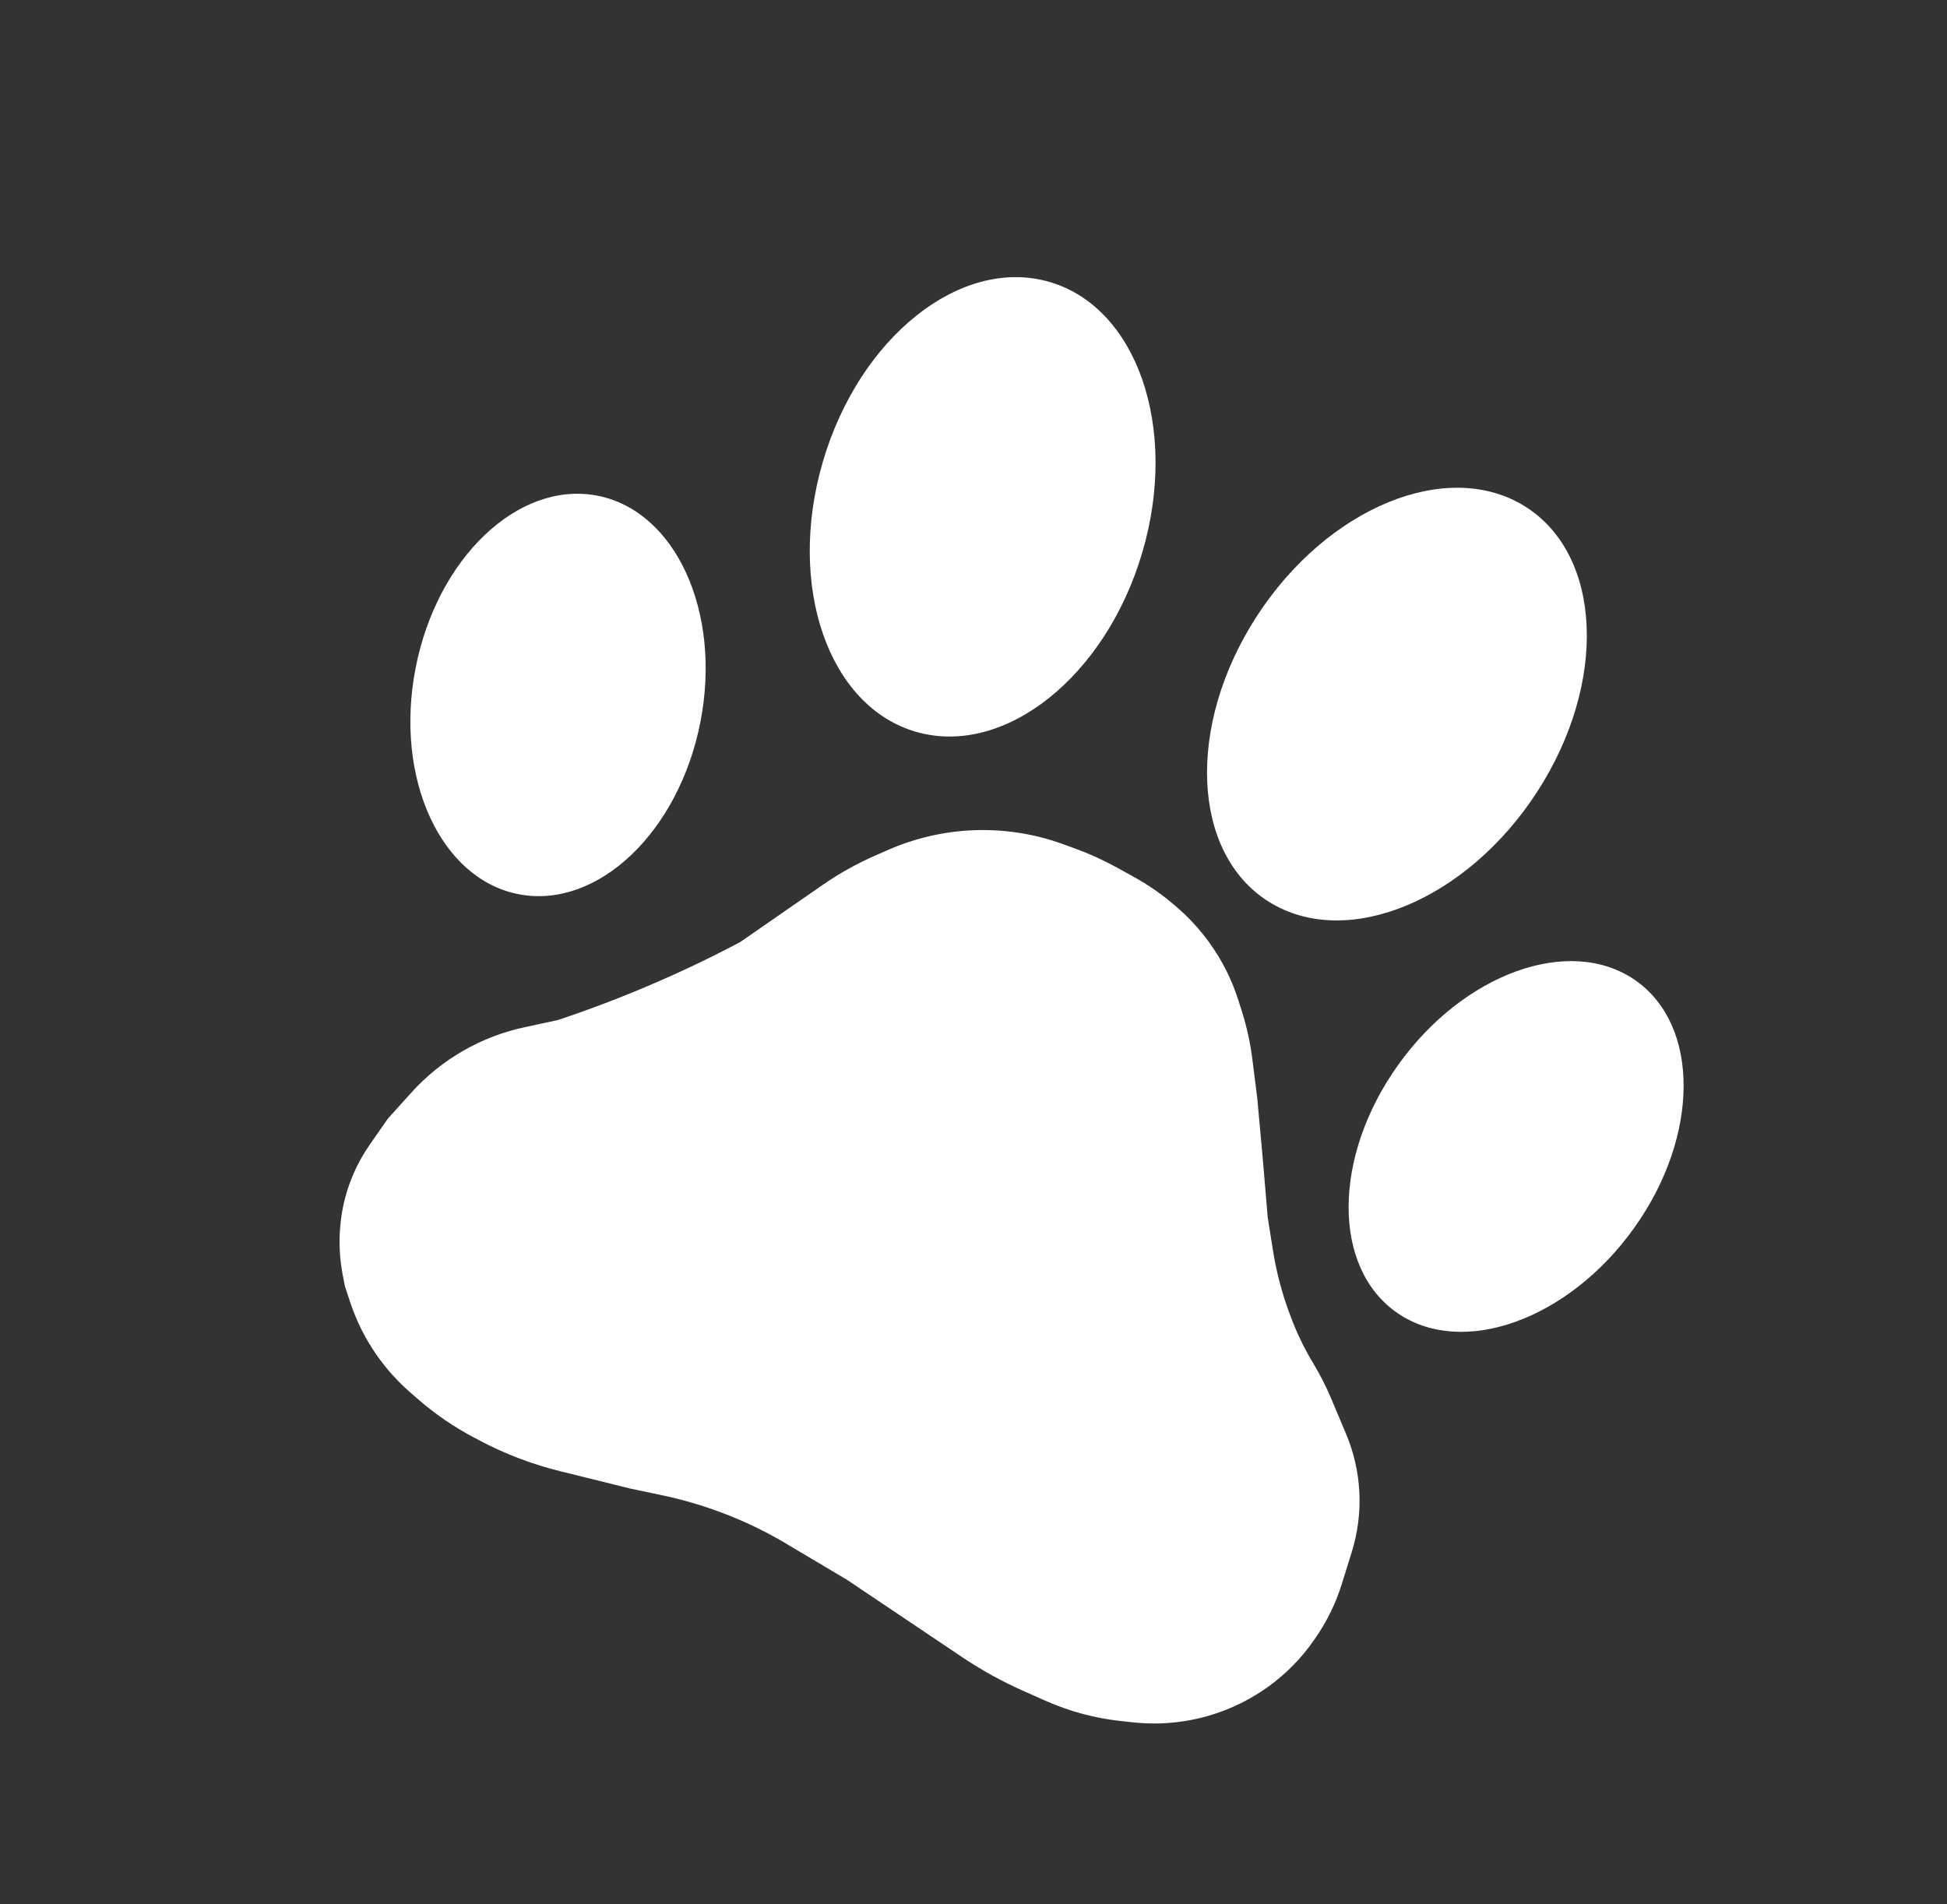
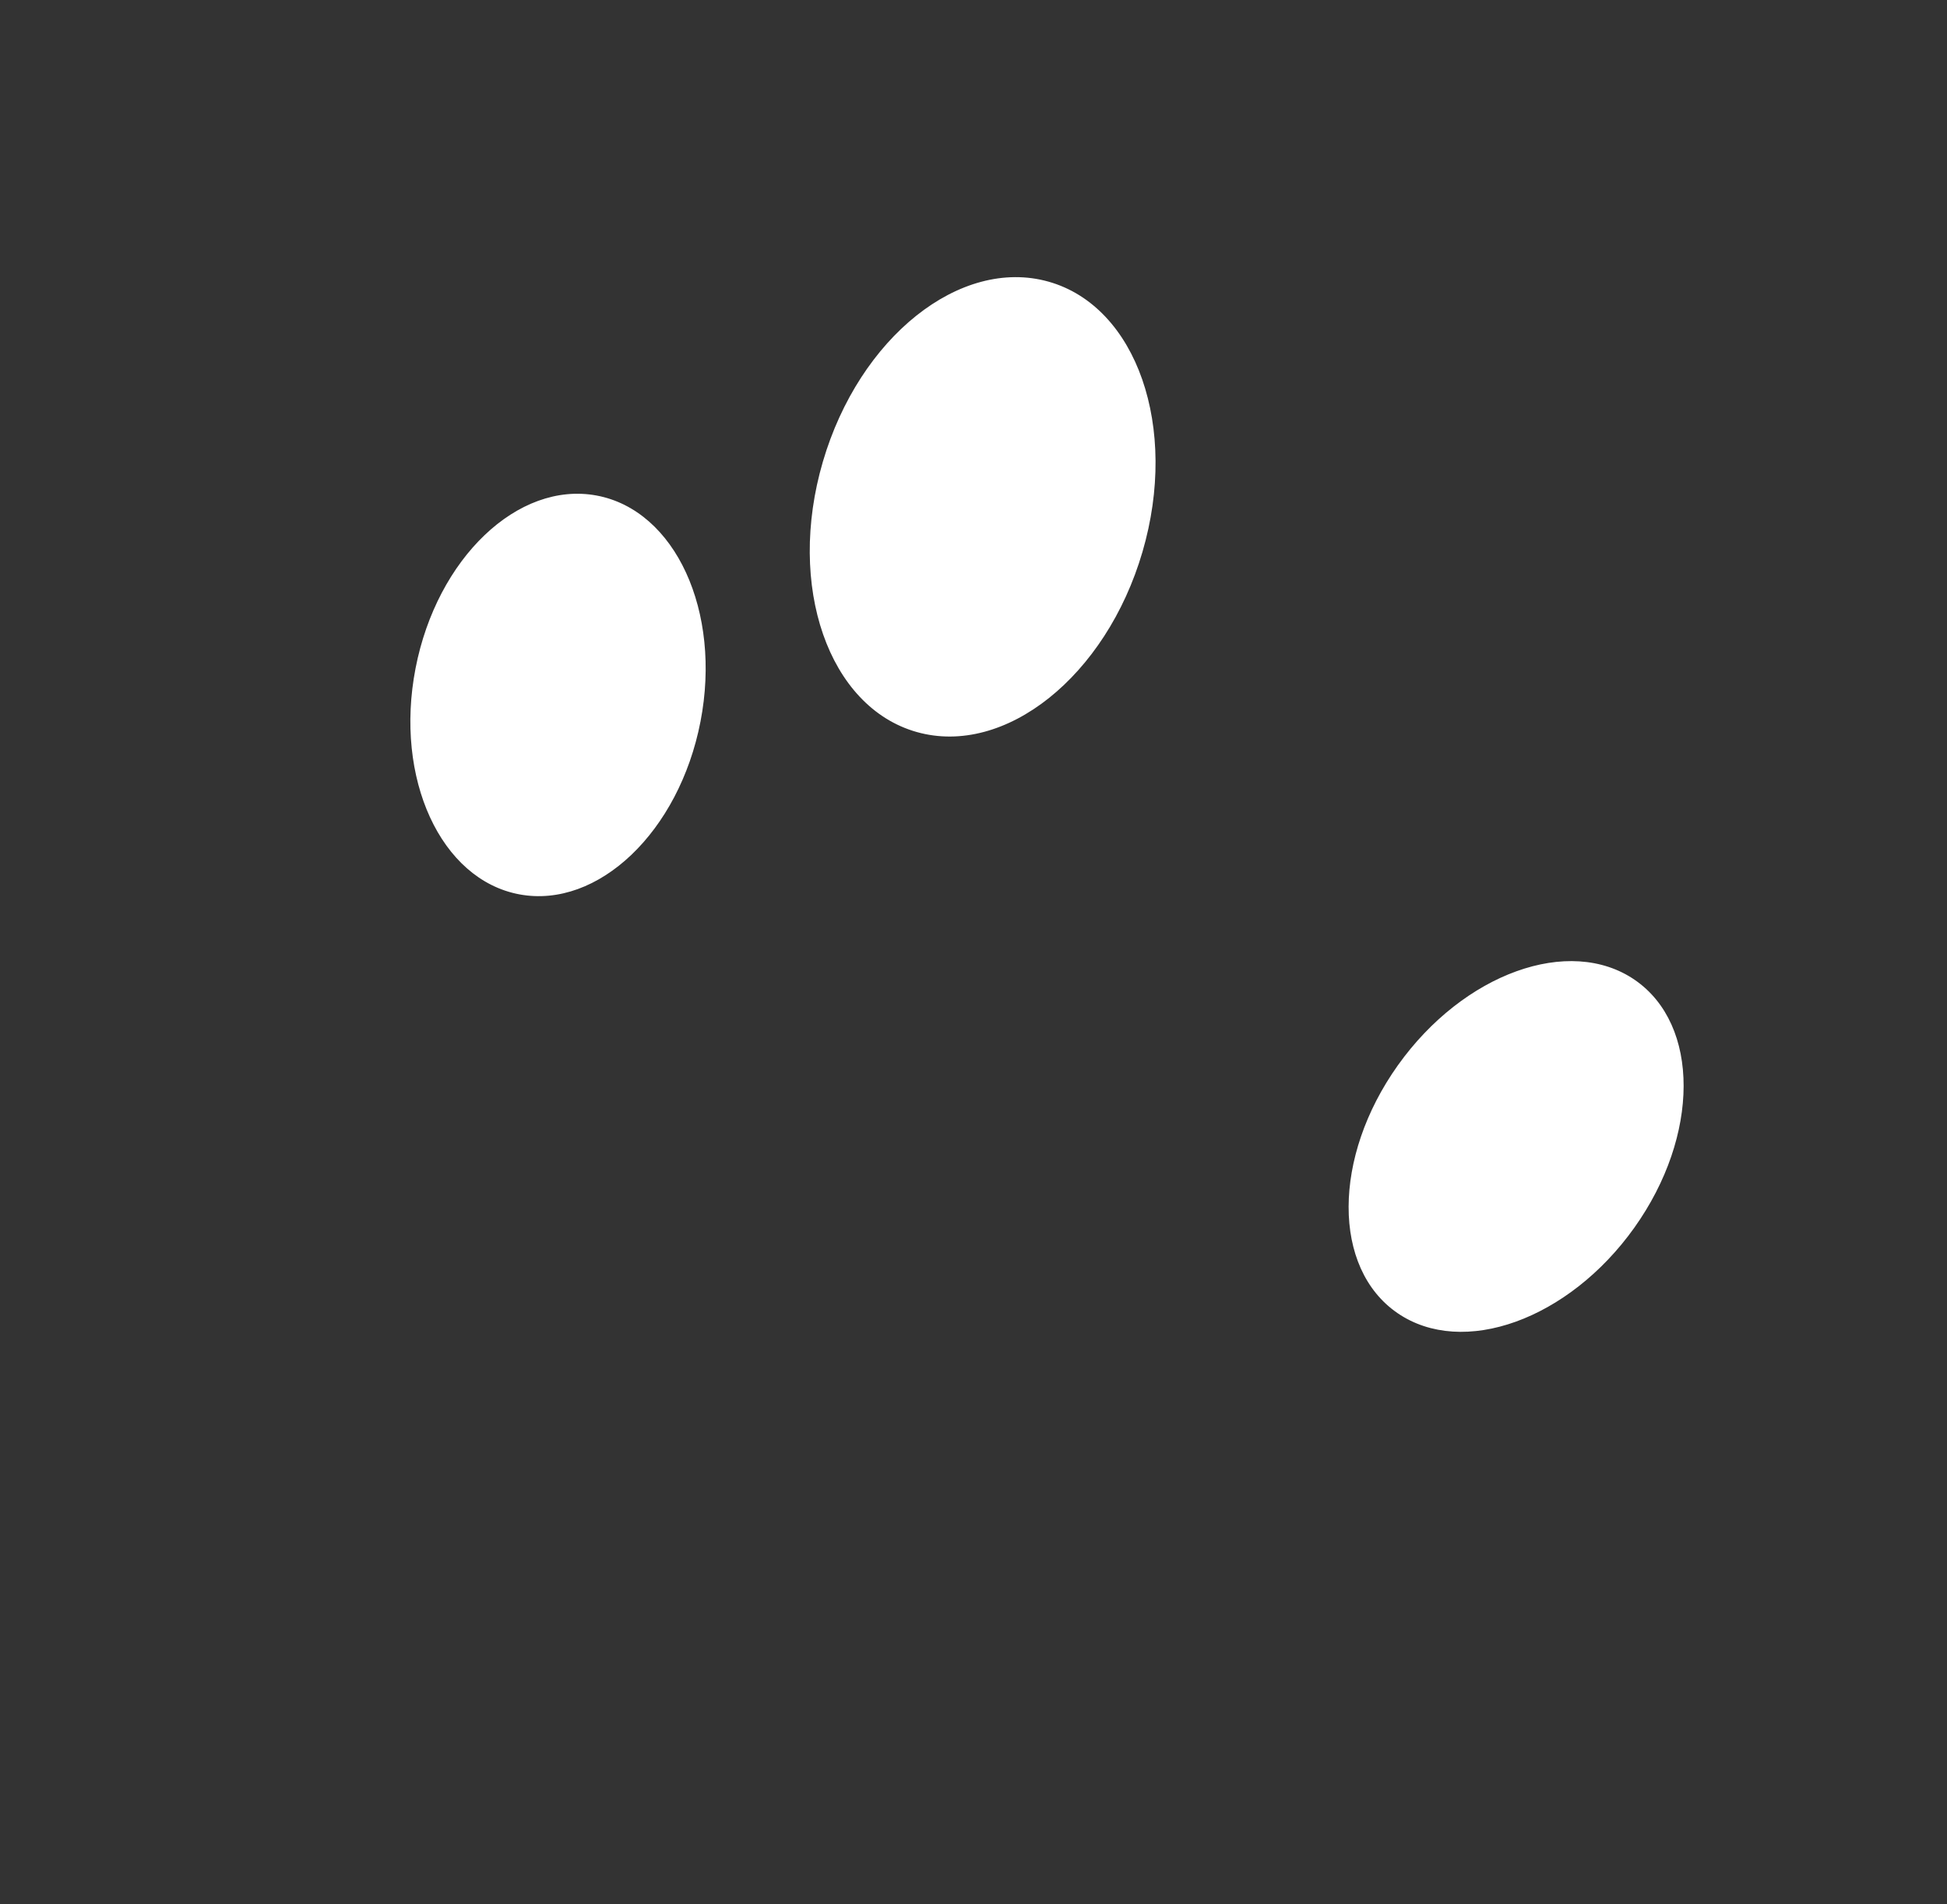
<svg xmlns="http://www.w3.org/2000/svg" width="1460" height="1428" viewBox="0 0 1460 1428" fill="none">
  <rect x="0" y="0" width="1460" height="1428" fill="#333333" stroke="none" />
-   <path d="M264.234 976.262L260.23 964.206L258.549 955.41C256.318 943.741 255.724 931.817 256.783 919.969L256.868 919.015C258.038 905.926 261.308 893.09 266.557 880.985C269.847 873.398 273.894 866.146 278.637 859.337L292.12 839.984L309.695 820.477C320.854 808.093 333.957 797.548 348.501 789.249C362.572 781.219 377.817 775.391 393.685 771.976L418.719 766.588C465.891 750.859 511.969 731.173 555.865 707.939L617.875 664.962C630.179 656.434 643.297 649.111 657.039 643.097L666.777 638.836C686.271 630.306 707.18 625.395 728.445 624.351C751.665 623.21 774.851 626.703 796.606 634.62L805.593 637.89C816.358 641.807 826.789 646.553 836.787 652.085L849.775 659.271C859.88 664.862 869.397 671.418 878.189 678.846L880.187 680.534C889.665 688.542 898.121 697.651 905.37 707.665C914.833 720.738 922.137 735.207 927.014 750.543L929.536 758.476C933.271 770.22 935.924 782.277 937.464 794.502L941.128 823.579L945.334 869.839L948.98 913.168L953.023 938.539C955.49 954.018 959.448 969.222 964.844 983.945L966.005 987.113C970.578 999.59 976.338 1011.61 983.207 1023.01C988.386 1031.6 992.936 1040.55 996.823 1049.78L1007.87 1076.04C1013.56 1089.56 1016.87 1103.94 1017.66 1118.58C1018.48 1133.76 1016.58 1148.99 1012.03 1163.55L1004.53 1187.64C1000.08 1201.89 993.461 1215.4 984.885 1227.71L983.671 1229.45C965.356 1255.74 938.546 1275.18 907.637 1284.58C889.034 1290.24 869.474 1292.1 850.162 1290.04L841.091 1289.08C821.556 1286.99 802.497 1281.88 784.621 1273.94L767.931 1266.52C752.039 1259.45 736.81 1251.04 722.414 1241.37L681.996 1214.23L635.9 1183.27L590.233 1156.13C576.532 1147.98 562.193 1140.92 547.349 1135C531.019 1128.48 514.138 1123.38 496.894 1119.74L472.89 1114.68L420.38 1101.69C399.236 1096.46 378.852 1088.65 359.697 1078.45L355.386 1076.16C340.834 1068.41 327.229 1059.07 314.831 1048.3L308.95 1043.19C299.403 1034.9 290.934 1025.48 283.731 1015.14C275.387 1003.17 268.822 990.078 264.234 976.262Z" fill="white" stroke="white" stroke-width="3.304" />
  <path d="M523.654 540.825C515.708 581.825 496.65 616.657 472.345 639.843C448.036 663.033 418.604 674.478 389.774 669.092C360.943 663.706 337.849 642.447 323.913 612.112C309.98 581.783 305.283 542.513 313.23 501.513C321.176 460.513 340.233 425.681 364.538 402.495C388.847 379.305 418.28 367.86 447.11 373.246C475.94 378.632 499.035 399.891 512.97 430.225C526.904 460.555 531.6 499.824 523.654 540.825Z" fill="white" stroke="white" stroke-width="3.304" />
  <path d="M855.106 413.46C841.542 459.805 815.946 497.933 785.612 522.136C755.273 546.342 720.331 556.532 687.902 547.383C655.473 538.233 631.371 511.385 618.749 475.057C606.129 438.736 605.056 393.083 618.62 346.738C632.185 300.392 657.78 262.264 688.114 238.062C718.453 213.855 753.396 203.665 785.825 212.815C818.254 221.964 842.356 248.813 854.977 285.14C867.597 321.462 868.671 367.114 855.106 413.46Z" fill="white" stroke="white" stroke-width="3.304" />
-   <path d="M1151.38 592.773C1125.05 633.48 1089.54 662.971 1053.49 677.791C1017.43 692.612 980.975 692.712 952.49 674.953C924.004 657.193 908.594 624.76 906.921 586.413C905.249 548.071 917.333 503.976 943.661 463.269C969.989 422.562 1005.5 393.07 1041.55 378.251C1077.61 363.43 1114.07 363.33 1142.55 381.089C1171.04 398.848 1186.45 431.282 1188.12 469.629C1189.79 507.97 1177.71 552.066 1151.38 592.773Z" fill="white" stroke="white" stroke-width="3.304" />
  <path d="M1224.19 919.739C1199.79 953.991 1167.88 978.174 1136.09 989.632C1104.29 1001.09 1072.77 999.783 1048.85 983.356C1024.94 966.93 1012.88 938.307 1012.94 905.052C1013 871.804 1025.2 834.083 1049.6 799.831C1074.01 765.579 1105.92 741.396 1137.71 729.938C1169.5 718.479 1201.03 719.787 1224.94 736.214C1248.86 752.64 1260.92 781.263 1260.85 814.518C1260.79 847.767 1248.59 885.487 1224.19 919.739Z" fill="white" stroke="white" stroke-width="3.304" />
</svg>